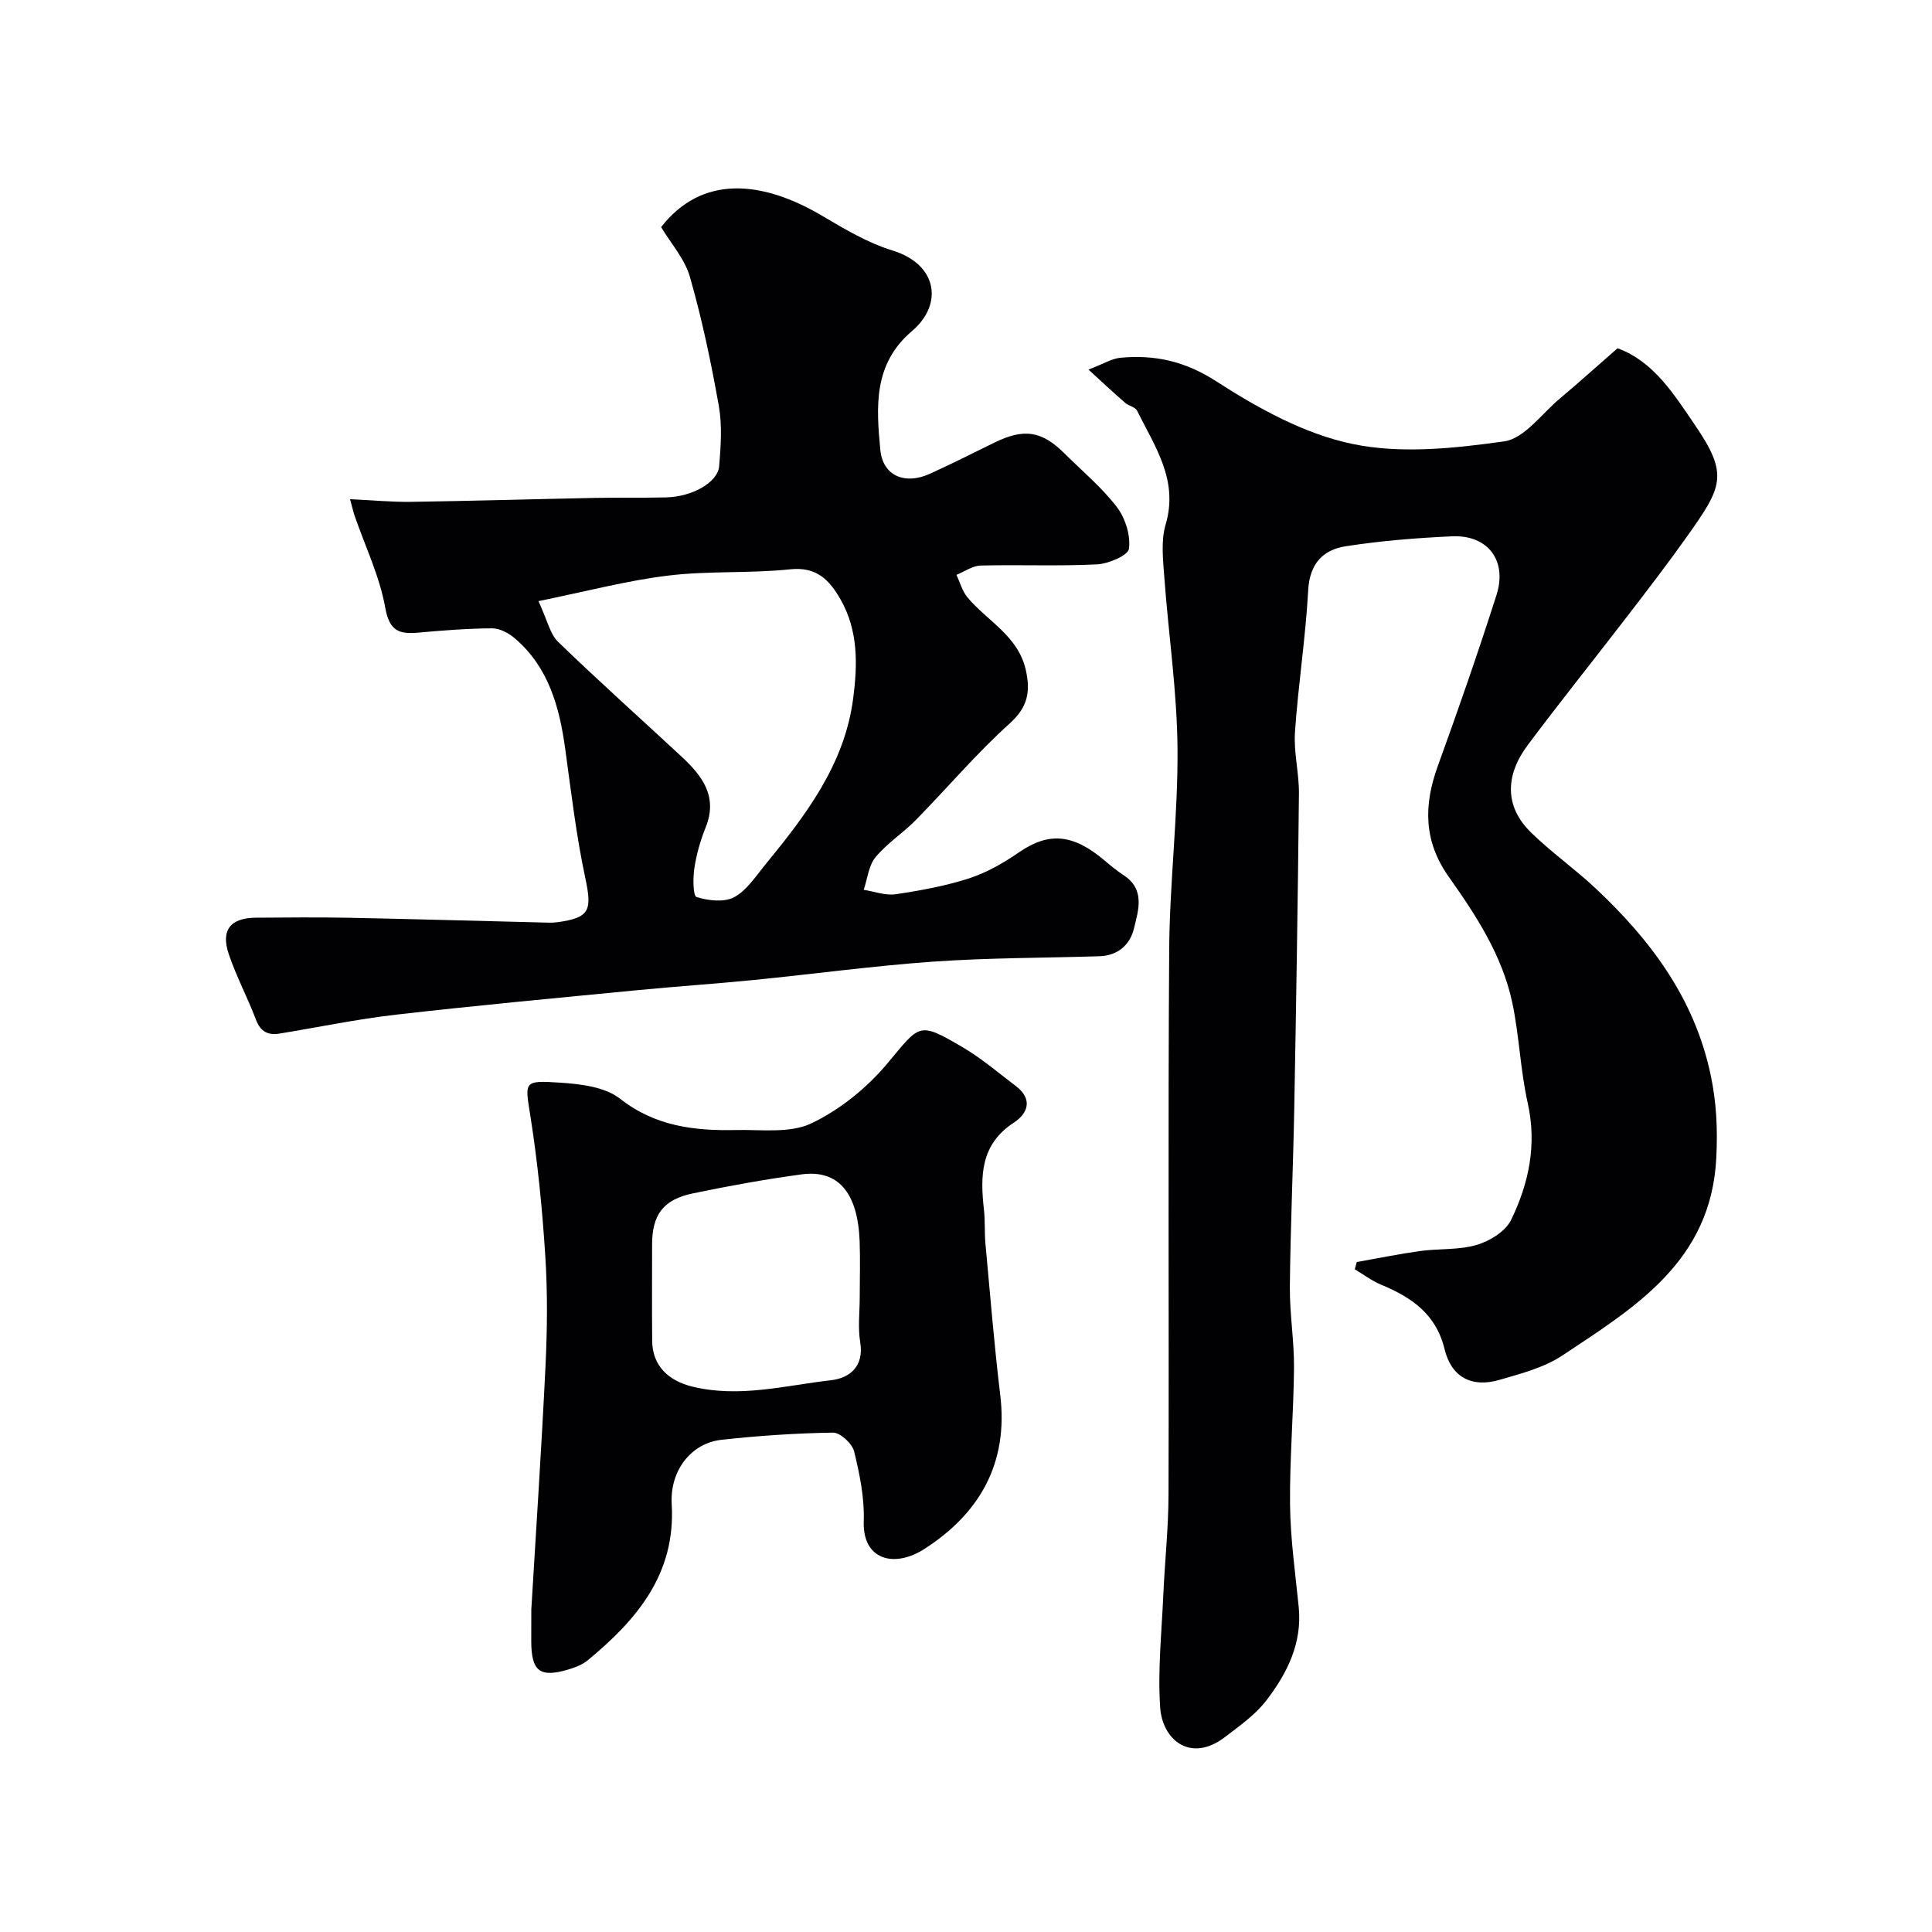
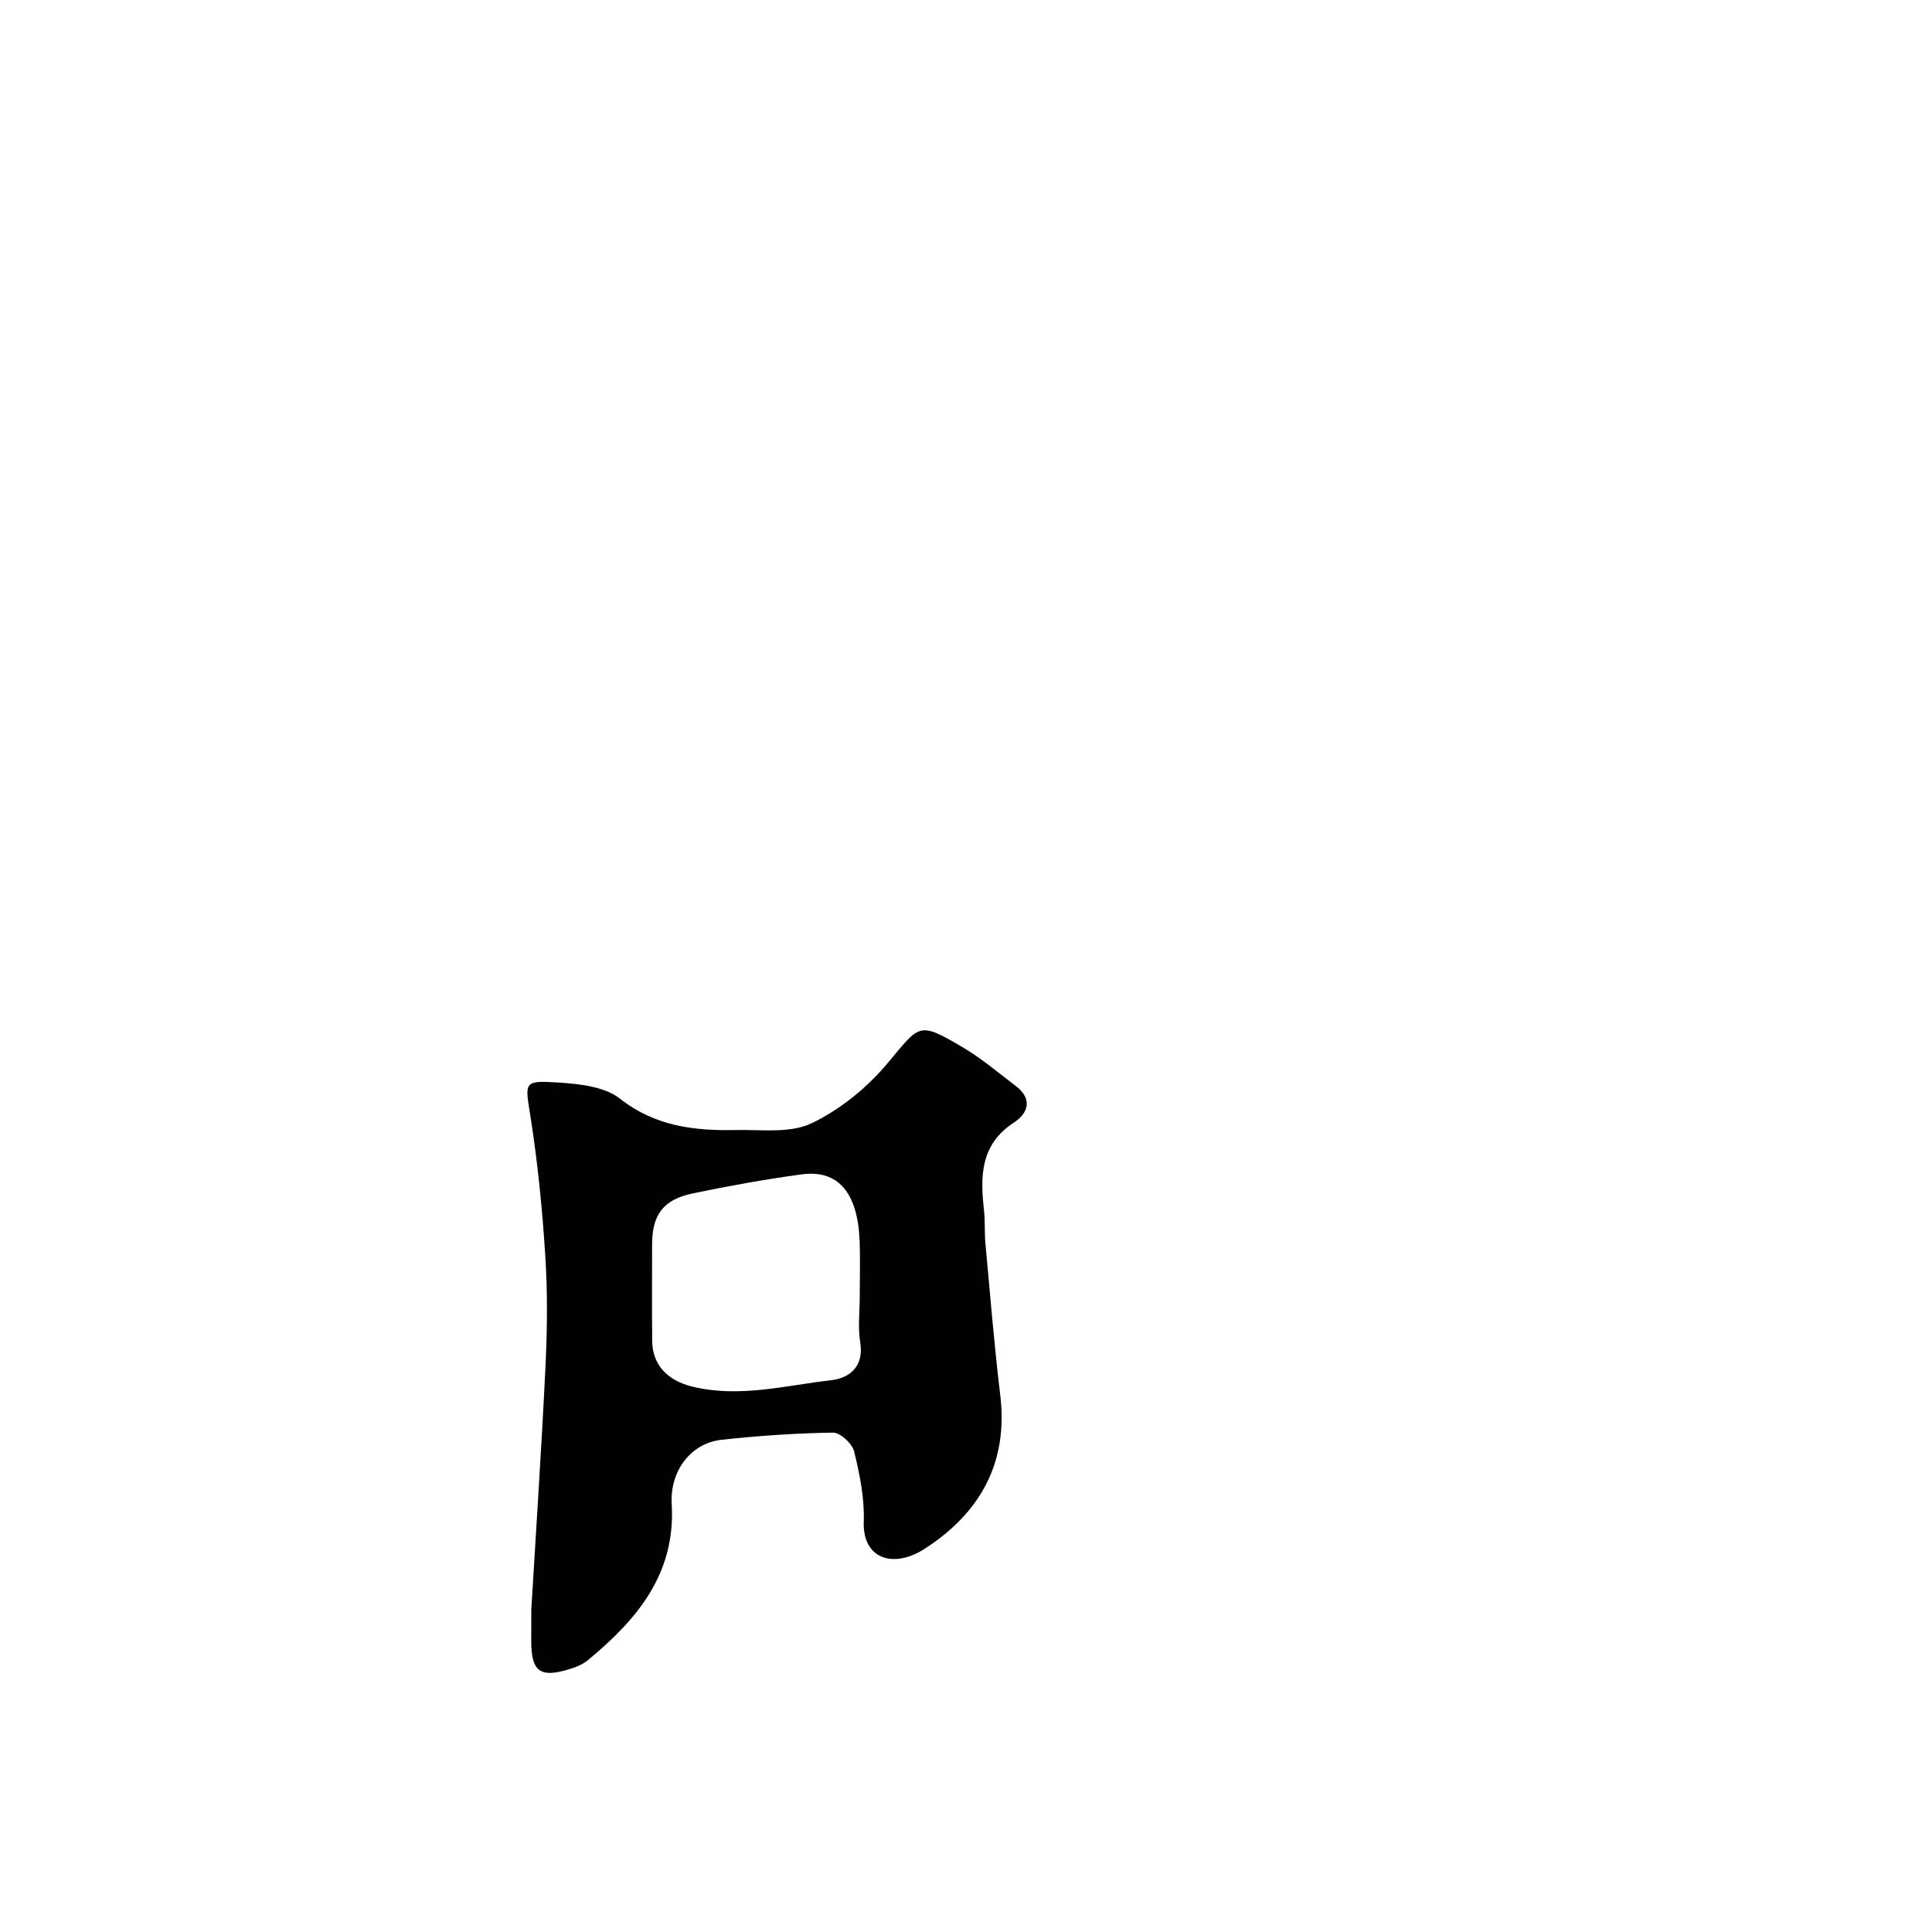
<svg xmlns="http://www.w3.org/2000/svg" enable-background="new 0 0 400 400" viewBox="0 0 400 400">
  <g fill="#010103">
-     <path d="m225.36 76.52c3.18-1.22 4.84-2.28 6.59-2.45 7.14-.66 13.38.69 19.85 4.87 8.66 5.58 18.28 10.91 28.19 12.97 10.05 2.1 21.07.93 31.43-.53 4.18-.59 7.76-5.7 11.52-8.86 3.92-3.29 7.72-6.72 11.96-10.42 7.51 2.76 11.68 9.54 16.03 15.91 7.1 10.39 5.61 12.84-1.85 23.34-3.88 5.46-7.97 10.78-12.05 16.09-6.88 8.95-13.94 17.75-20.7 26.78-4.64 6.2-4.95 12.68.67 18.16 4.23 4.12 9.11 7.56 13.42 11.61 11.33 10.65 20.35 22.66 23.72 38.4 1.25 5.85 1.5 11.35 1.2 17.34-1.06 21.38-16.77 30.88-31.84 40.89-3.82 2.54-8.6 3.78-13.1 5.08-5.7 1.65-9.91-.56-11.32-6.38-1.77-7.31-6.87-10.73-13.16-13.35-1.92-.8-3.63-2.1-5.43-3.18l.42-1.5c4.37-.77 8.73-1.67 13.13-2.28 3.9-.53 8.01-.18 11.71-1.27 2.69-.8 5.95-2.79 7.1-5.16 3.69-7.58 5.38-15.6 3.44-24.25-1.53-6.82-1.74-13.94-3.2-20.79-2.08-9.74-7.48-18.02-13.13-25.99-5.22-7.36-5.23-14.8-2.29-22.92 4.26-11.74 8.36-23.54 12.16-35.43 2.29-7.14-1.81-12.5-9.19-12.16-7.37.33-14.76.93-22.04 2.06-4.68.73-7.45 3.59-7.75 9.07-.53 9.82-2.07 19.58-2.74 29.39-.29 4.22.87 8.52.82 12.78-.22 21.76-.57 43.52-.97 65.28-.23 12.27-.79 24.53-.91 36.79-.05 5.6.91 11.2.86 16.8-.08 9.45-.92 18.91-.82 28.35.08 7.04 1.08 14.07 1.79 21.1.77 7.54-2.4 13.8-6.72 19.43-2.26 2.94-5.49 5.21-8.49 7.51-7.23 5.54-13.02.55-13.47-6.08-.52-7.72.31-15.53.65-23.3.31-6.93 1.06-13.85 1.08-20.78.11-37.65-.12-75.31.14-112.96.1-13.86 1.84-27.72 1.72-41.57-.1-11.8-1.87-23.58-2.73-35.39-.26-3.63-.73-7.54.27-10.92 2.73-9.22-2.26-16.18-5.92-23.59-.37-.74-1.7-.95-2.42-1.58-2.22-1.9-4.39-3.95-7.63-6.91z" />
-     <path d="m72.47 103.35c4.75.22 8.71.61 12.65.55 12.6-.18 25.2-.56 37.81-.81 5-.1 10 .01 15-.11 5.39-.13 10.69-3.1 10.97-6.49.34-4.14.64-8.43-.08-12.47-1.59-8.96-3.47-17.92-5.97-26.66-1.07-3.76-3.98-7-5.97-10.34 8.36-10.74 20.69-9.85 33.46-2.27 4.62 2.74 9.38 5.56 14.46 7.12 9.26 2.84 10.57 11.11 4.01 16.68-8.06 6.84-7.38 15.74-6.55 24.59.51 5.37 5.08 7.3 10.24 4.96 4.47-2.03 8.86-4.24 13.27-6.41 6.21-3.06 9.88-2.53 14.64 2.21 3.66 3.64 7.7 7 10.82 11.07 1.75 2.29 2.87 5.87 2.51 8.64-.18 1.39-4.25 3.12-6.63 3.24-8.01.4-16.05.03-24.07.24-1.69.04-3.35 1.26-5.02 1.93.75 1.57 1.21 3.38 2.29 4.67 4.12 4.92 10.48 7.94 12.07 15.02 1.01 4.5.43 7.69-3.36 11.1-6.88 6.2-12.9 13.34-19.41 19.97-2.65 2.7-5.95 4.8-8.34 7.69-1.44 1.74-1.67 4.48-2.45 6.76 2.21.34 4.51 1.23 6.63.91 5.12-.76 10.28-1.7 15.2-3.29 3.63-1.18 7.11-3.17 10.28-5.36 6.18-4.26 11.21-3.92 17.85 1.74 1.24 1.06 2.52 2.09 3.88 2.99 4.48 2.96 3.03 7.22 2.11 11.03-.82 3.4-3.37 5.61-7.16 5.73-11.43.36-22.89.31-34.3 1.11-12.43.87-24.8 2.57-37.2 3.8-8.02.8-16.06 1.33-24.08 2.11-16.67 1.62-33.35 3.16-49.98 5.07-8.1.93-16.1 2.6-24.16 3.92-2.4.39-3.95-.38-4.89-2.86-1.73-4.56-4.05-8.92-5.62-13.53-1.72-5.05.33-7.57 5.63-7.6 6.33-.04 12.67-.11 19 .01 13.29.26 26.57.65 39.85.97 1.17.03 2.35.11 3.5-.04 6.76-.91 7.25-2.45 5.82-9.15-1.87-8.77-2.92-17.72-4.14-26.62-1.2-8.76-3.43-17.02-10.48-23.04-1.25-1.07-3.1-2.04-4.67-2.04-5.1.03-10.21.43-15.29.89-3.98.36-5.98-.34-6.84-5.17-1.15-6.47-4.12-12.62-6.3-18.91-.22-.58-.35-1.22-.99-3.55zm39.01 21.11c1.86 3.98 2.38 6.79 4.06 8.42 8.36 8.09 17.04 15.84 25.56 23.76 4.27 3.97 7.59 8.25 4.99 14.69-1.09 2.69-1.89 5.55-2.33 8.41-.31 2.02-.28 5.75.45 5.98 2.42.76 5.69 1.14 7.77.04 2.58-1.36 4.42-4.25 6.38-6.64 8.4-10.25 16.46-20.74 18.27-34.43.93-7.04 1.1-14.13-2.63-20.63-2.29-3.99-4.92-6.77-10.42-6.19-8.37.88-16.9.28-25.24 1.3-8.48 1.02-16.81 3.24-26.86 5.29z" />
    <path d="m110 333.26c.96-16.14 2.11-33.27 2.94-50.42.36-7.57.45-15.19-.04-22.74-.61-9.65-1.56-19.31-3.06-28.85-1.15-7.32-1.61-7.61 6.09-7.1 4.26.28 9.32.87 12.45 3.33 7.31 5.74 15.43 6.66 24.01 6.48 5.25-.11 11.17.72 15.59-1.38 5.93-2.82 11.53-7.37 15.77-12.44 6.77-8.1 6.38-8.7 15.52-3.34 3.92 2.3 7.43 5.31 11.07 8.07 3.54 2.69 2.49 5.65-.44 7.56-6.92 4.52-6.97 11.05-6.18 18.06.26 2.3.09 4.65.3 6.96.97 10.46 1.81 20.95 3.07 31.38 1.71 14.11-4.27 24.5-15.65 31.83-6.36 4.11-12.89 2.25-12.61-5.68.17-4.82-.84-9.77-2-14.5-.4-1.61-2.87-3.89-4.37-3.87-7.71.12-15.45.64-23.12 1.49-6.22.69-10.68 6.35-10.27 13.33.85 14.46-7.22 23.91-17.38 32.31-1.08.89-2.52 1.46-3.88 1.87-6.04 1.82-7.81.46-7.82-5.86.01-1.82.01-3.66.01-6.49zm68-64.8c0-3.82.12-7.65-.02-11.47-.38-10.05-4.43-14.87-12.01-13.85-7.55 1.02-15.07 2.39-22.53 3.94-6.15 1.28-8.43 4.44-8.43 10.63 0 6.65-.05 13.3.02 19.94.05 5.07 3.33 8.21 8.26 9.42 9.77 2.4 19.24-.22 28.77-1.31 3.81-.44 6.86-2.8 6.04-7.85-.51-3.07-.1-6.3-.1-9.45z" />
  </g>
</svg>